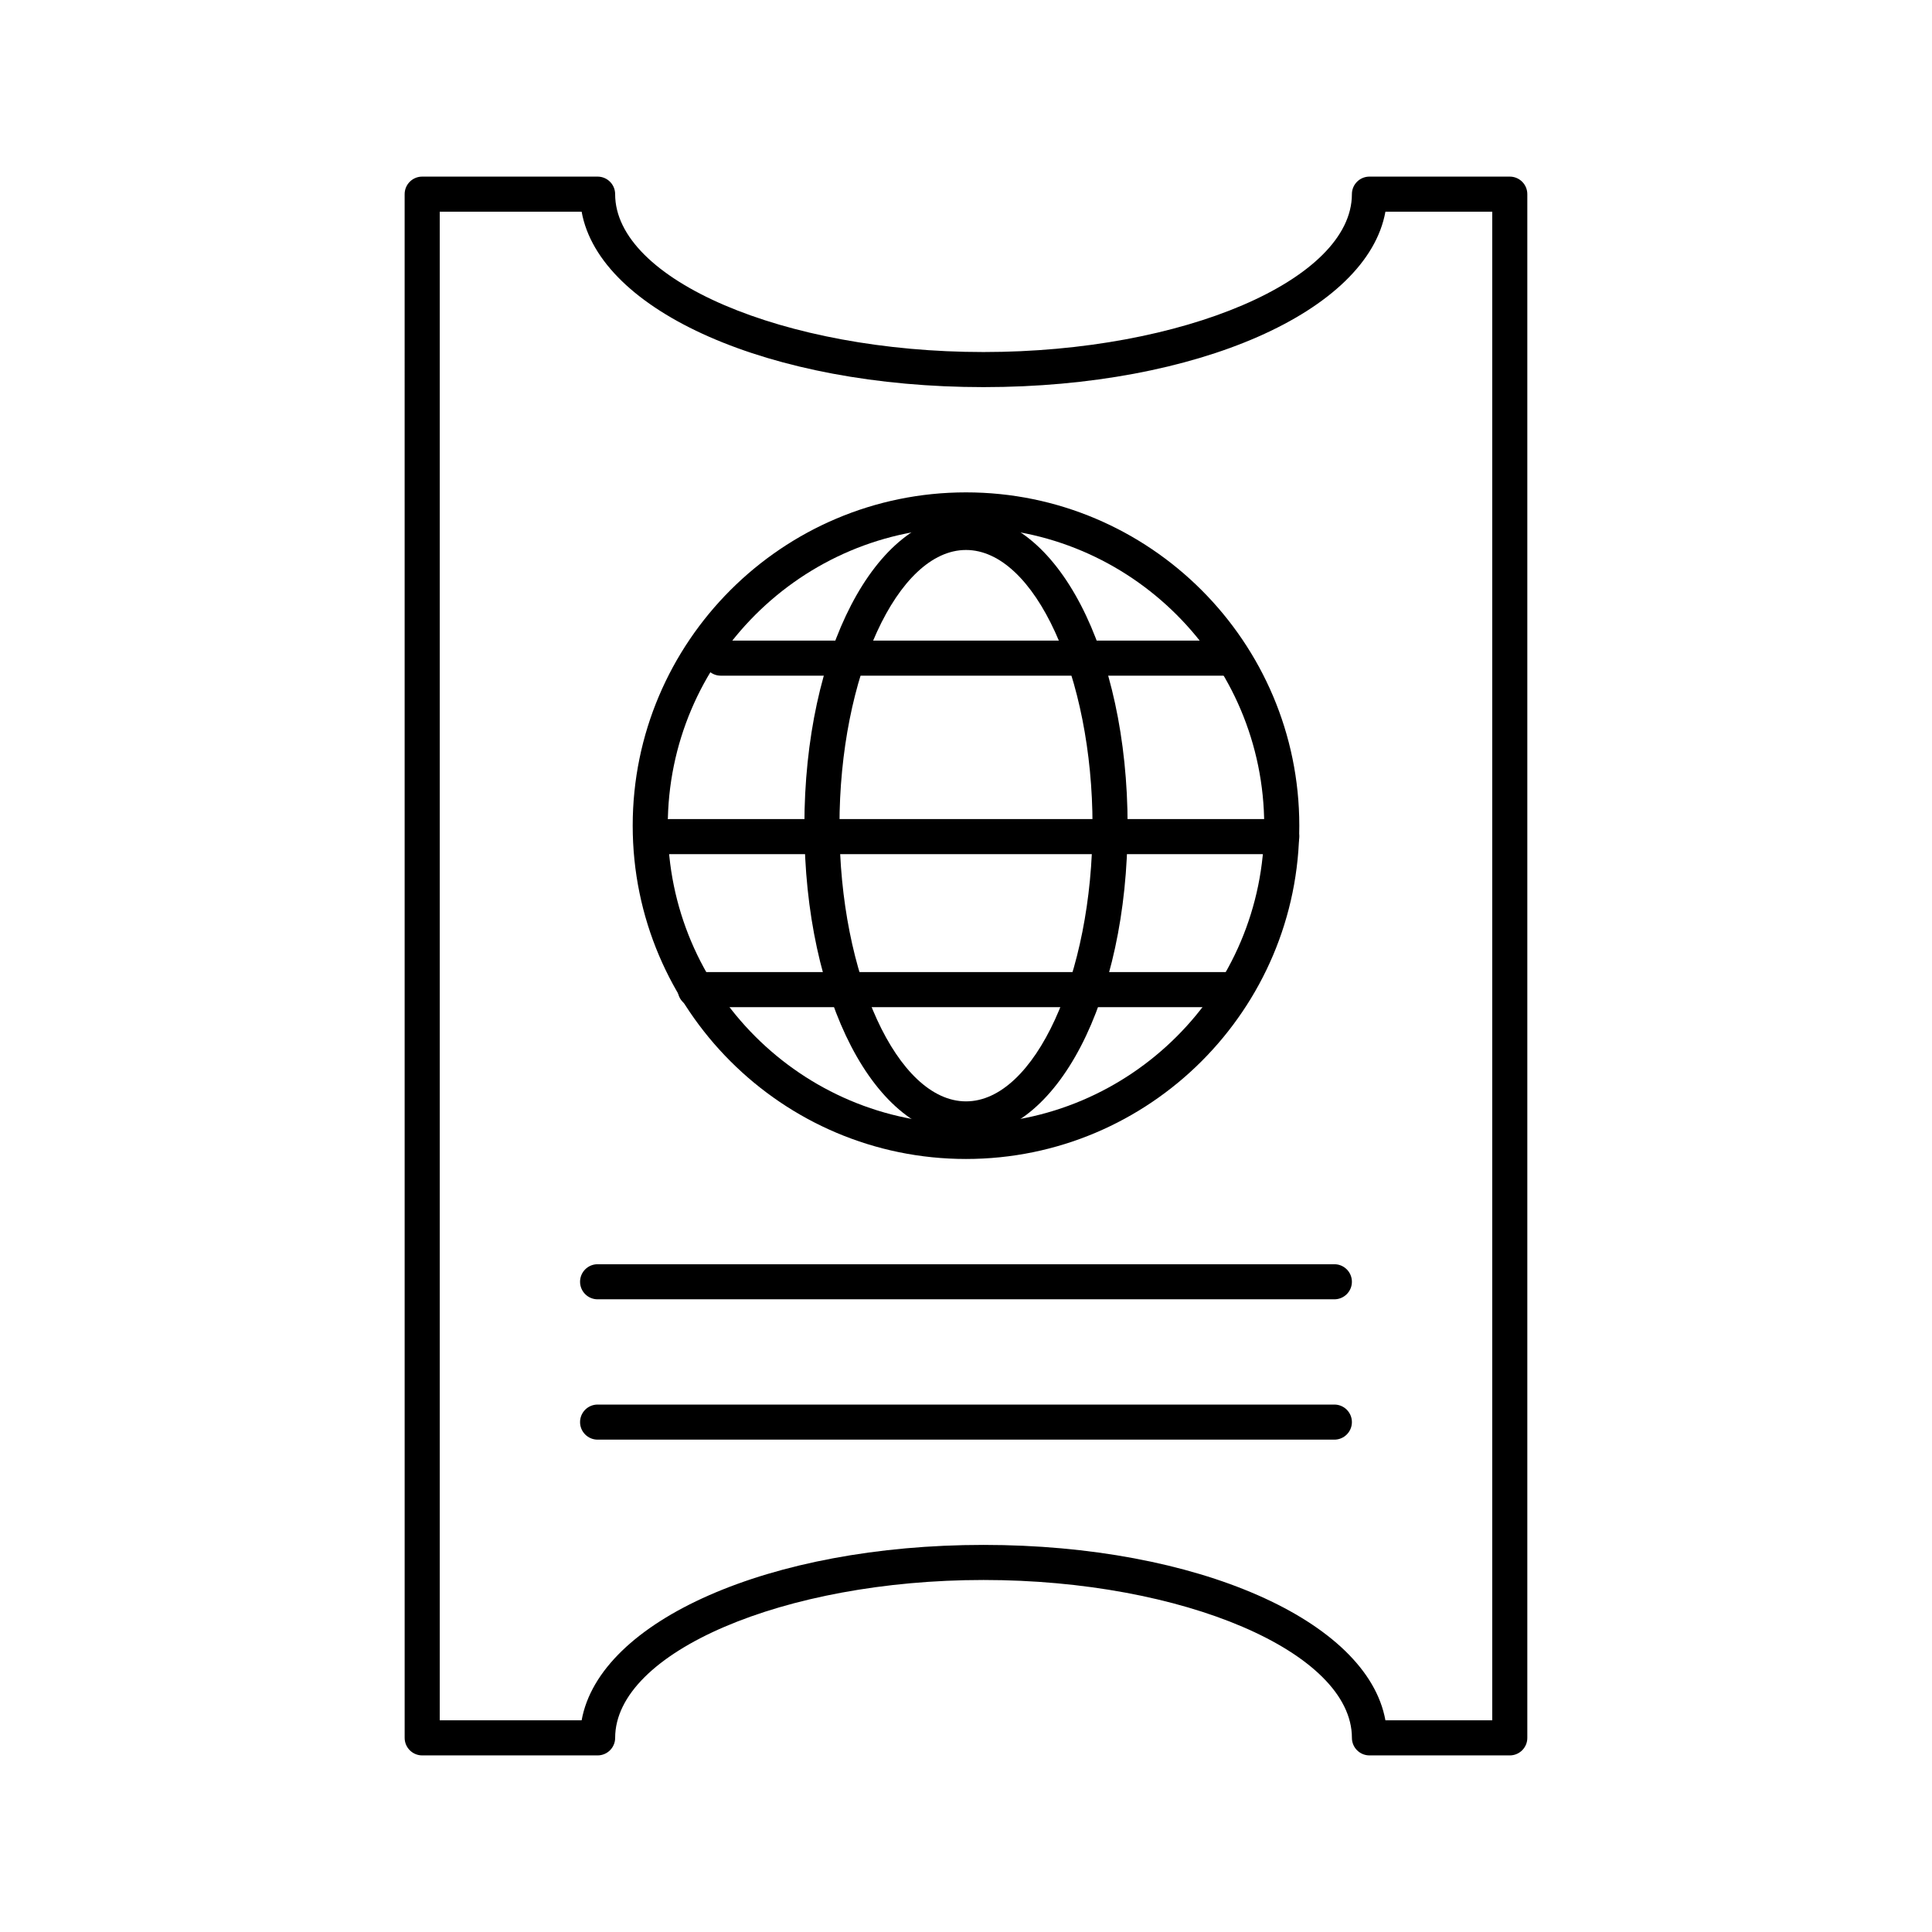
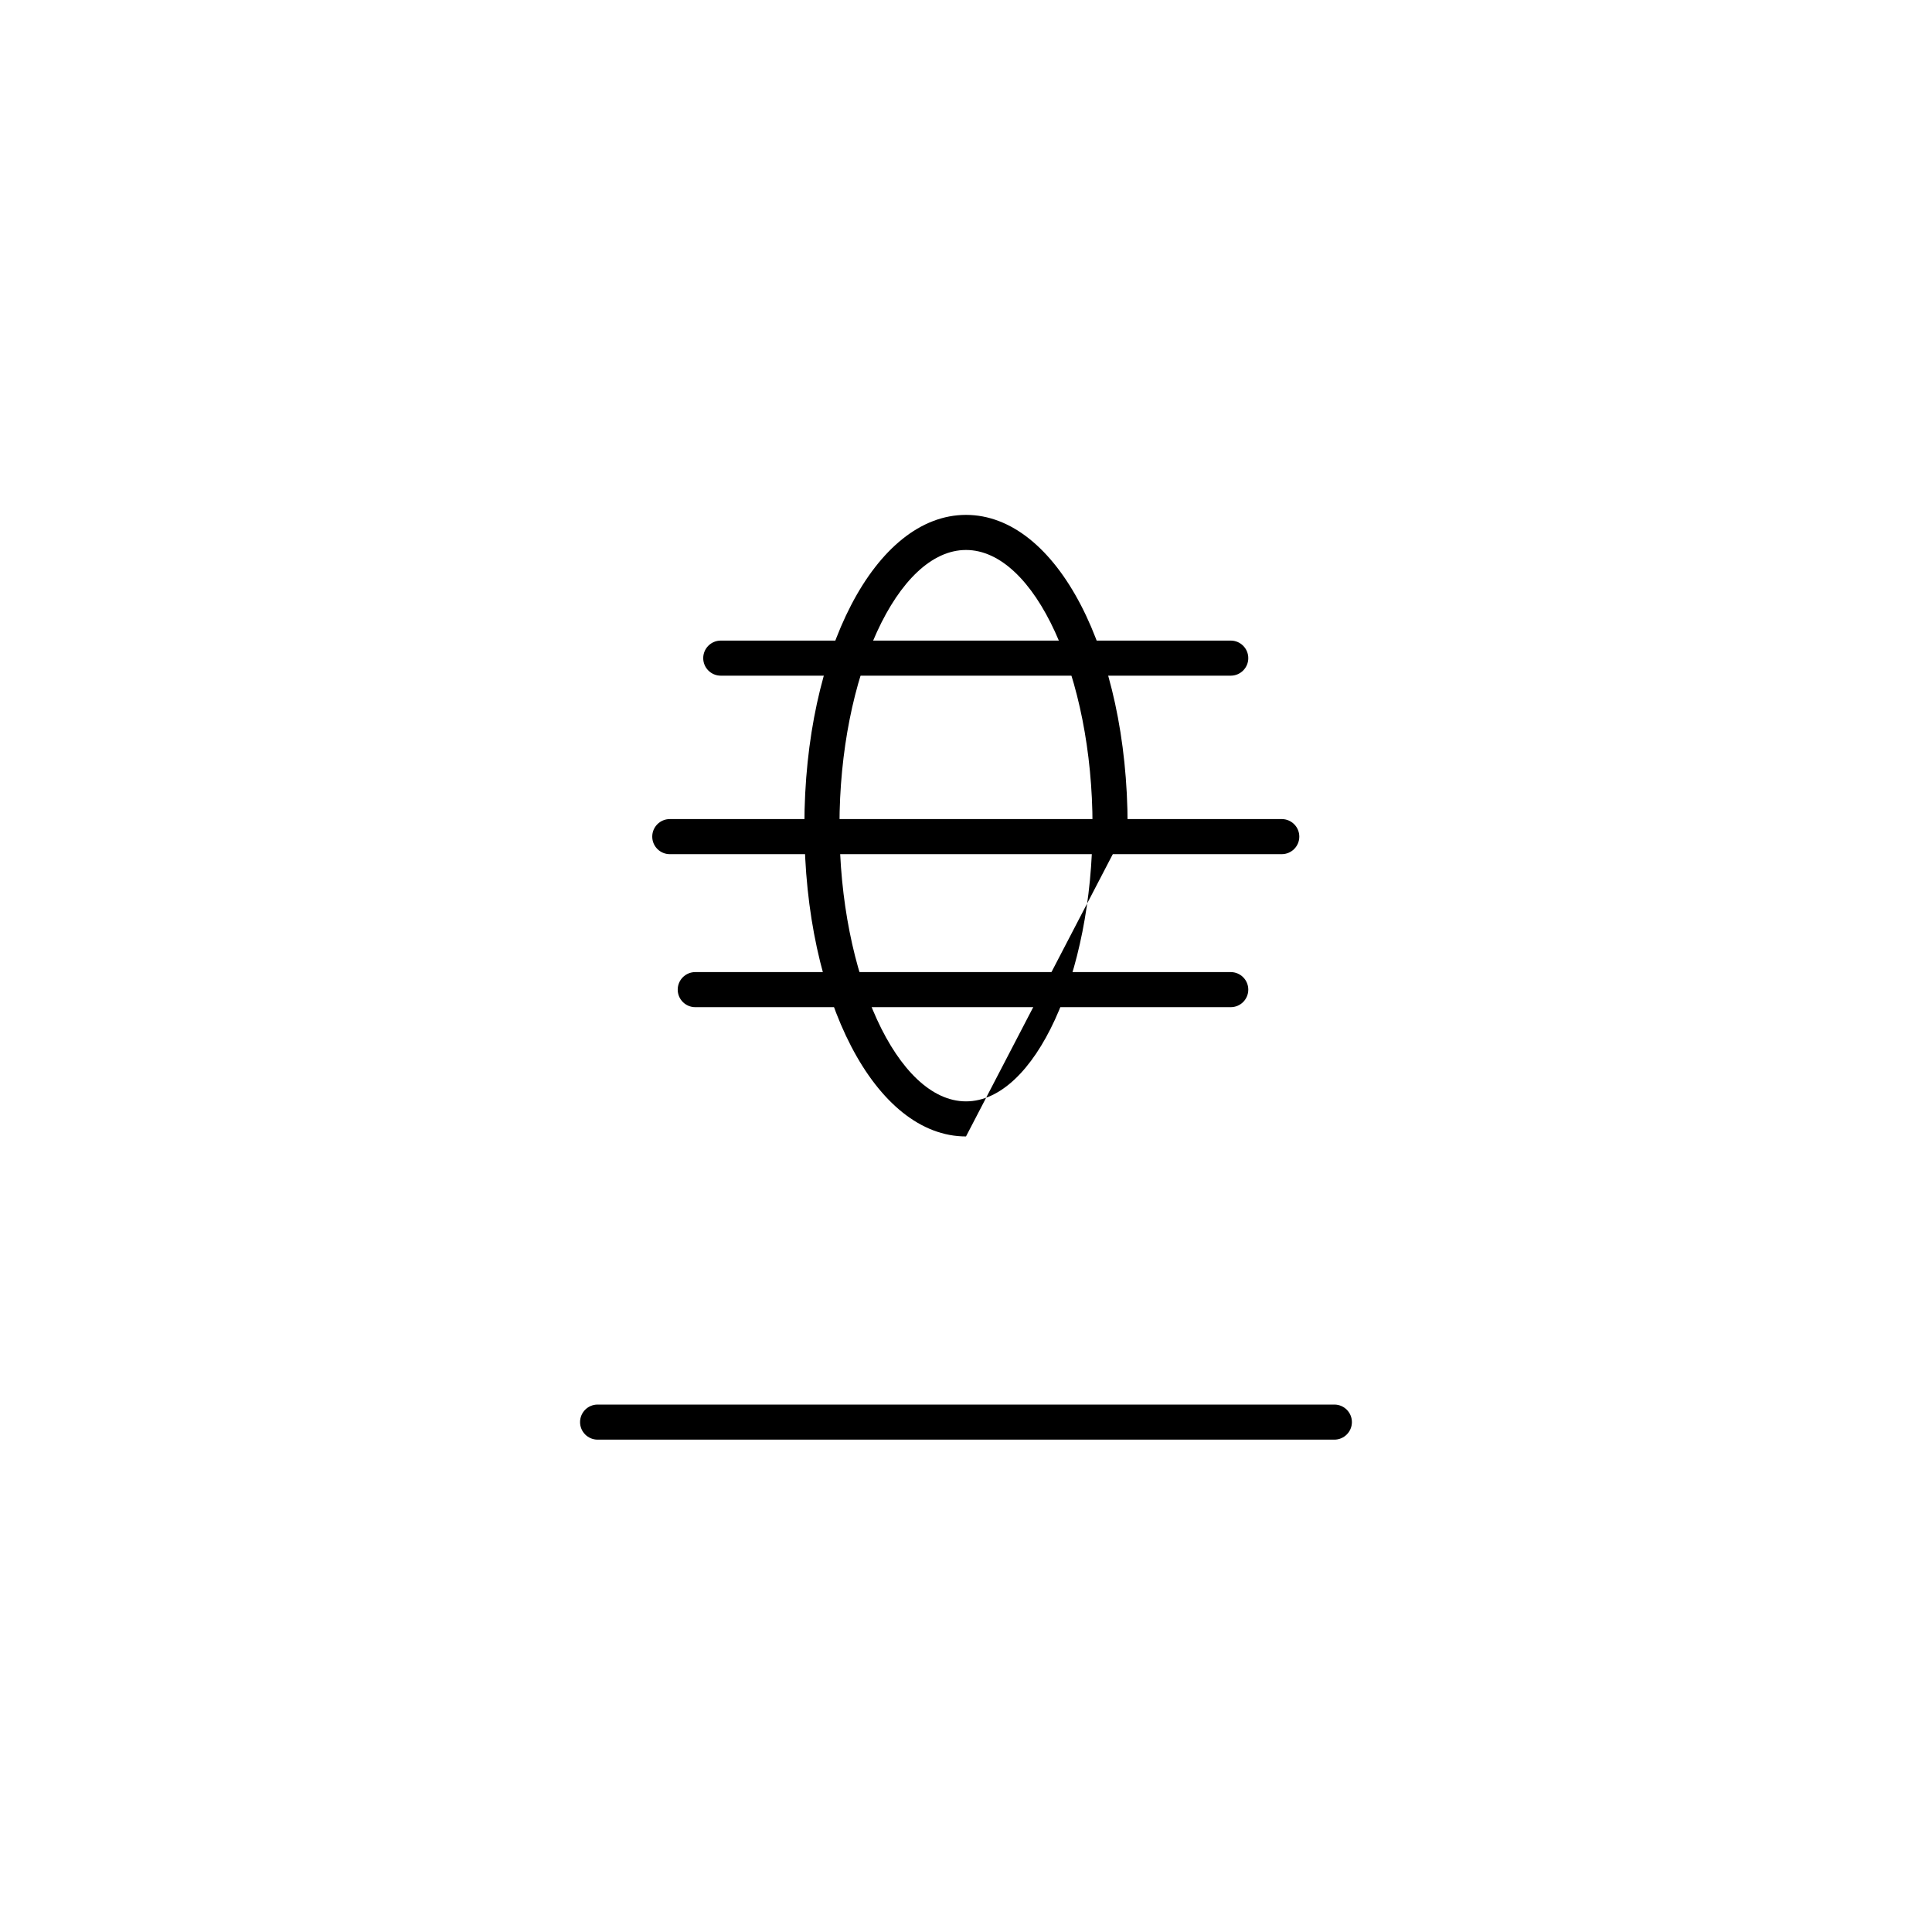
<svg xmlns="http://www.w3.org/2000/svg" fill="#000000" width="800px" height="800px" version="1.1" viewBox="144 144 512 512">
  <g>
-     <path d="m400 451.14c-48.703 0-88.328-39.625-88.328-88.328s39.625-88.328 88.328-88.328 88.328 39.625 88.328 88.328-39.625 88.328-88.328 88.328zm0-167.36c-43.578 0-79.031 35.453-79.031 79.031s35.453 79.031 79.031 79.031 79.031-35.453 79.031-79.031c-0.004-43.578-35.457-79.031-79.031-79.031z" />
-     <path d="m400 445.17c-24.016 0-42.828-36.176-42.828-82.359s18.812-82.359 42.828-82.359 42.828 36.176 42.828 82.359c0 46.18-18.812 82.359-42.828 82.359zm0-155.42c-18.176 0-33.531 33.457-33.531 73.062 0 39.605 15.355 73.062 33.531 73.062s33.531-33.457 33.531-73.062c0-39.605-15.355-73.062-33.531-73.062z" />
+     <path d="m400 445.17c-24.016 0-42.828-36.176-42.828-82.359s18.812-82.359 42.828-82.359 42.828 36.176 42.828 82.359zm0-155.42c-18.176 0-33.531 33.457-33.531 73.062 0 39.605 15.355 73.062 33.531 73.062s33.531-33.457 33.531-73.062c0-39.605-15.355-73.062-33.531-73.062z" />
    <path d="m483.68 370.36h-162.18c-2.566 0-4.648-2.082-4.648-4.648s2.082-4.648 4.648-4.648h162.18c2.566 0 4.648 2.082 4.648 4.648 0.004 2.566-2.078 4.648-4.648 4.648z" />
    <path d="m470.16 323.06h-135.15c-2.566 0-4.648-2.082-4.648-4.648s2.082-4.648 4.648-4.648h135.15c2.566 0 4.648 2.082 4.648 4.648 0 2.57-2.082 4.648-4.648 4.648z" />
    <path d="m470.16 410.91h-141.91c-2.566 0-4.648-2.082-4.648-4.648 0-2.566 2.082-4.648 4.648-4.648h141.91c2.566 0 4.648 2.082 4.648 4.648 0 2.566-2.082 4.648-4.648 4.648z" />
-     <path d="m544.11 609.2h-37.191c-2.566 0-4.648-2.082-4.648-4.648 0-22.68-44.707-41.84-97.625-41.84-52.918 0-97.625 19.16-97.625 41.84 0 2.566-2.082 4.648-4.648 4.648h-46.488c-2.566 0-4.648-2.082-4.648-4.648l-0.004-409.1c0-2.566 2.082-4.648 4.648-4.648h46.488c2.566 0 4.648 2.082 4.648 4.648 0 22.68 44.707 41.84 97.625 41.84s97.625-19.16 97.625-41.84c0-2.566 2.082-4.648 4.648-4.648h37.191c2.566 0 4.648 2.082 4.648 4.648v409.1c0.004 2.566-2.078 4.648-4.644 4.648zm-32.961-9.297h28.312v-399.8h-28.312c-4.762 26.414-49.832 46.488-106.5 46.488-56.676 0-101.74-20.074-106.51-46.488h-37.605v399.8h37.605c4.766-26.414 49.832-46.488 106.51-46.488 56.672 0 101.74 20.074 106.5 46.488z" />
-     <path d="m497.62 488.33h-195.25c-2.566 0-4.648-2.082-4.648-4.648 0-2.566 2.082-4.648 4.648-4.648h195.25c2.566 0 4.648 2.082 4.648 4.648 0 2.566-2.082 4.648-4.648 4.648z" />
    <path d="m497.62 525.52h-195.25c-2.566 0-4.648-2.082-4.648-4.648 0-2.566 2.082-4.648 4.648-4.648h195.25c2.566 0 4.648 2.082 4.648 4.648 0 2.57-2.082 4.648-4.648 4.648z" />
  </g>
</svg>